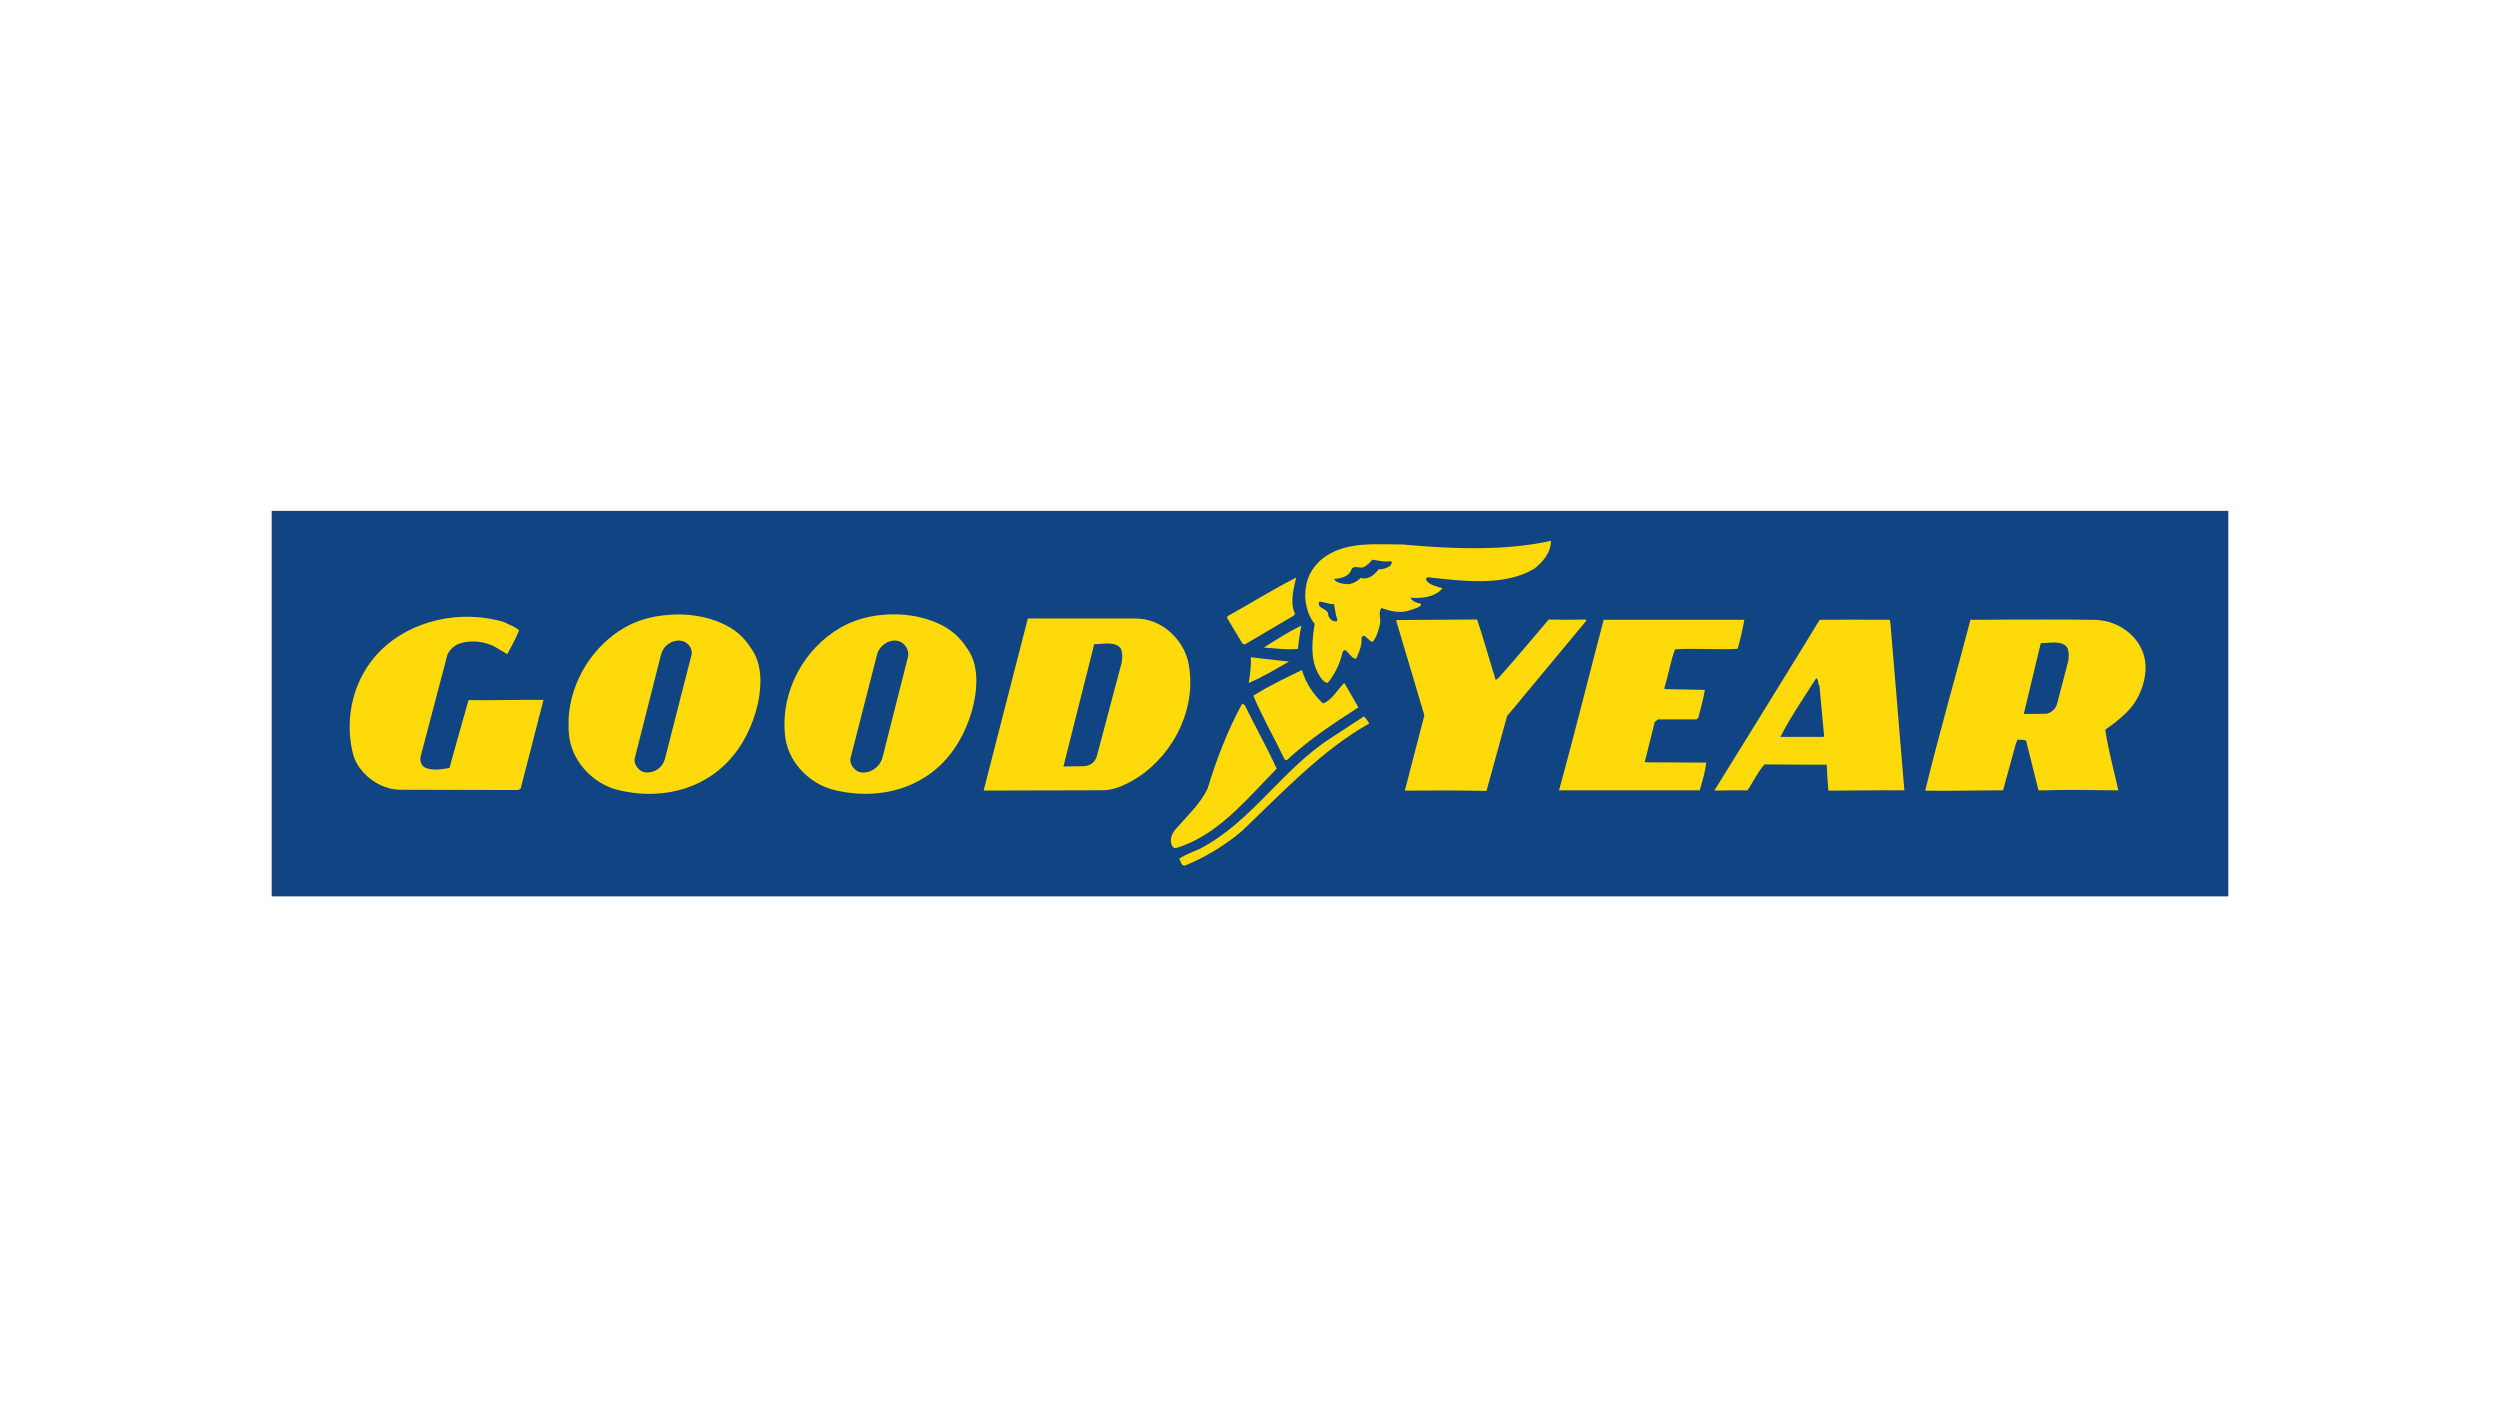
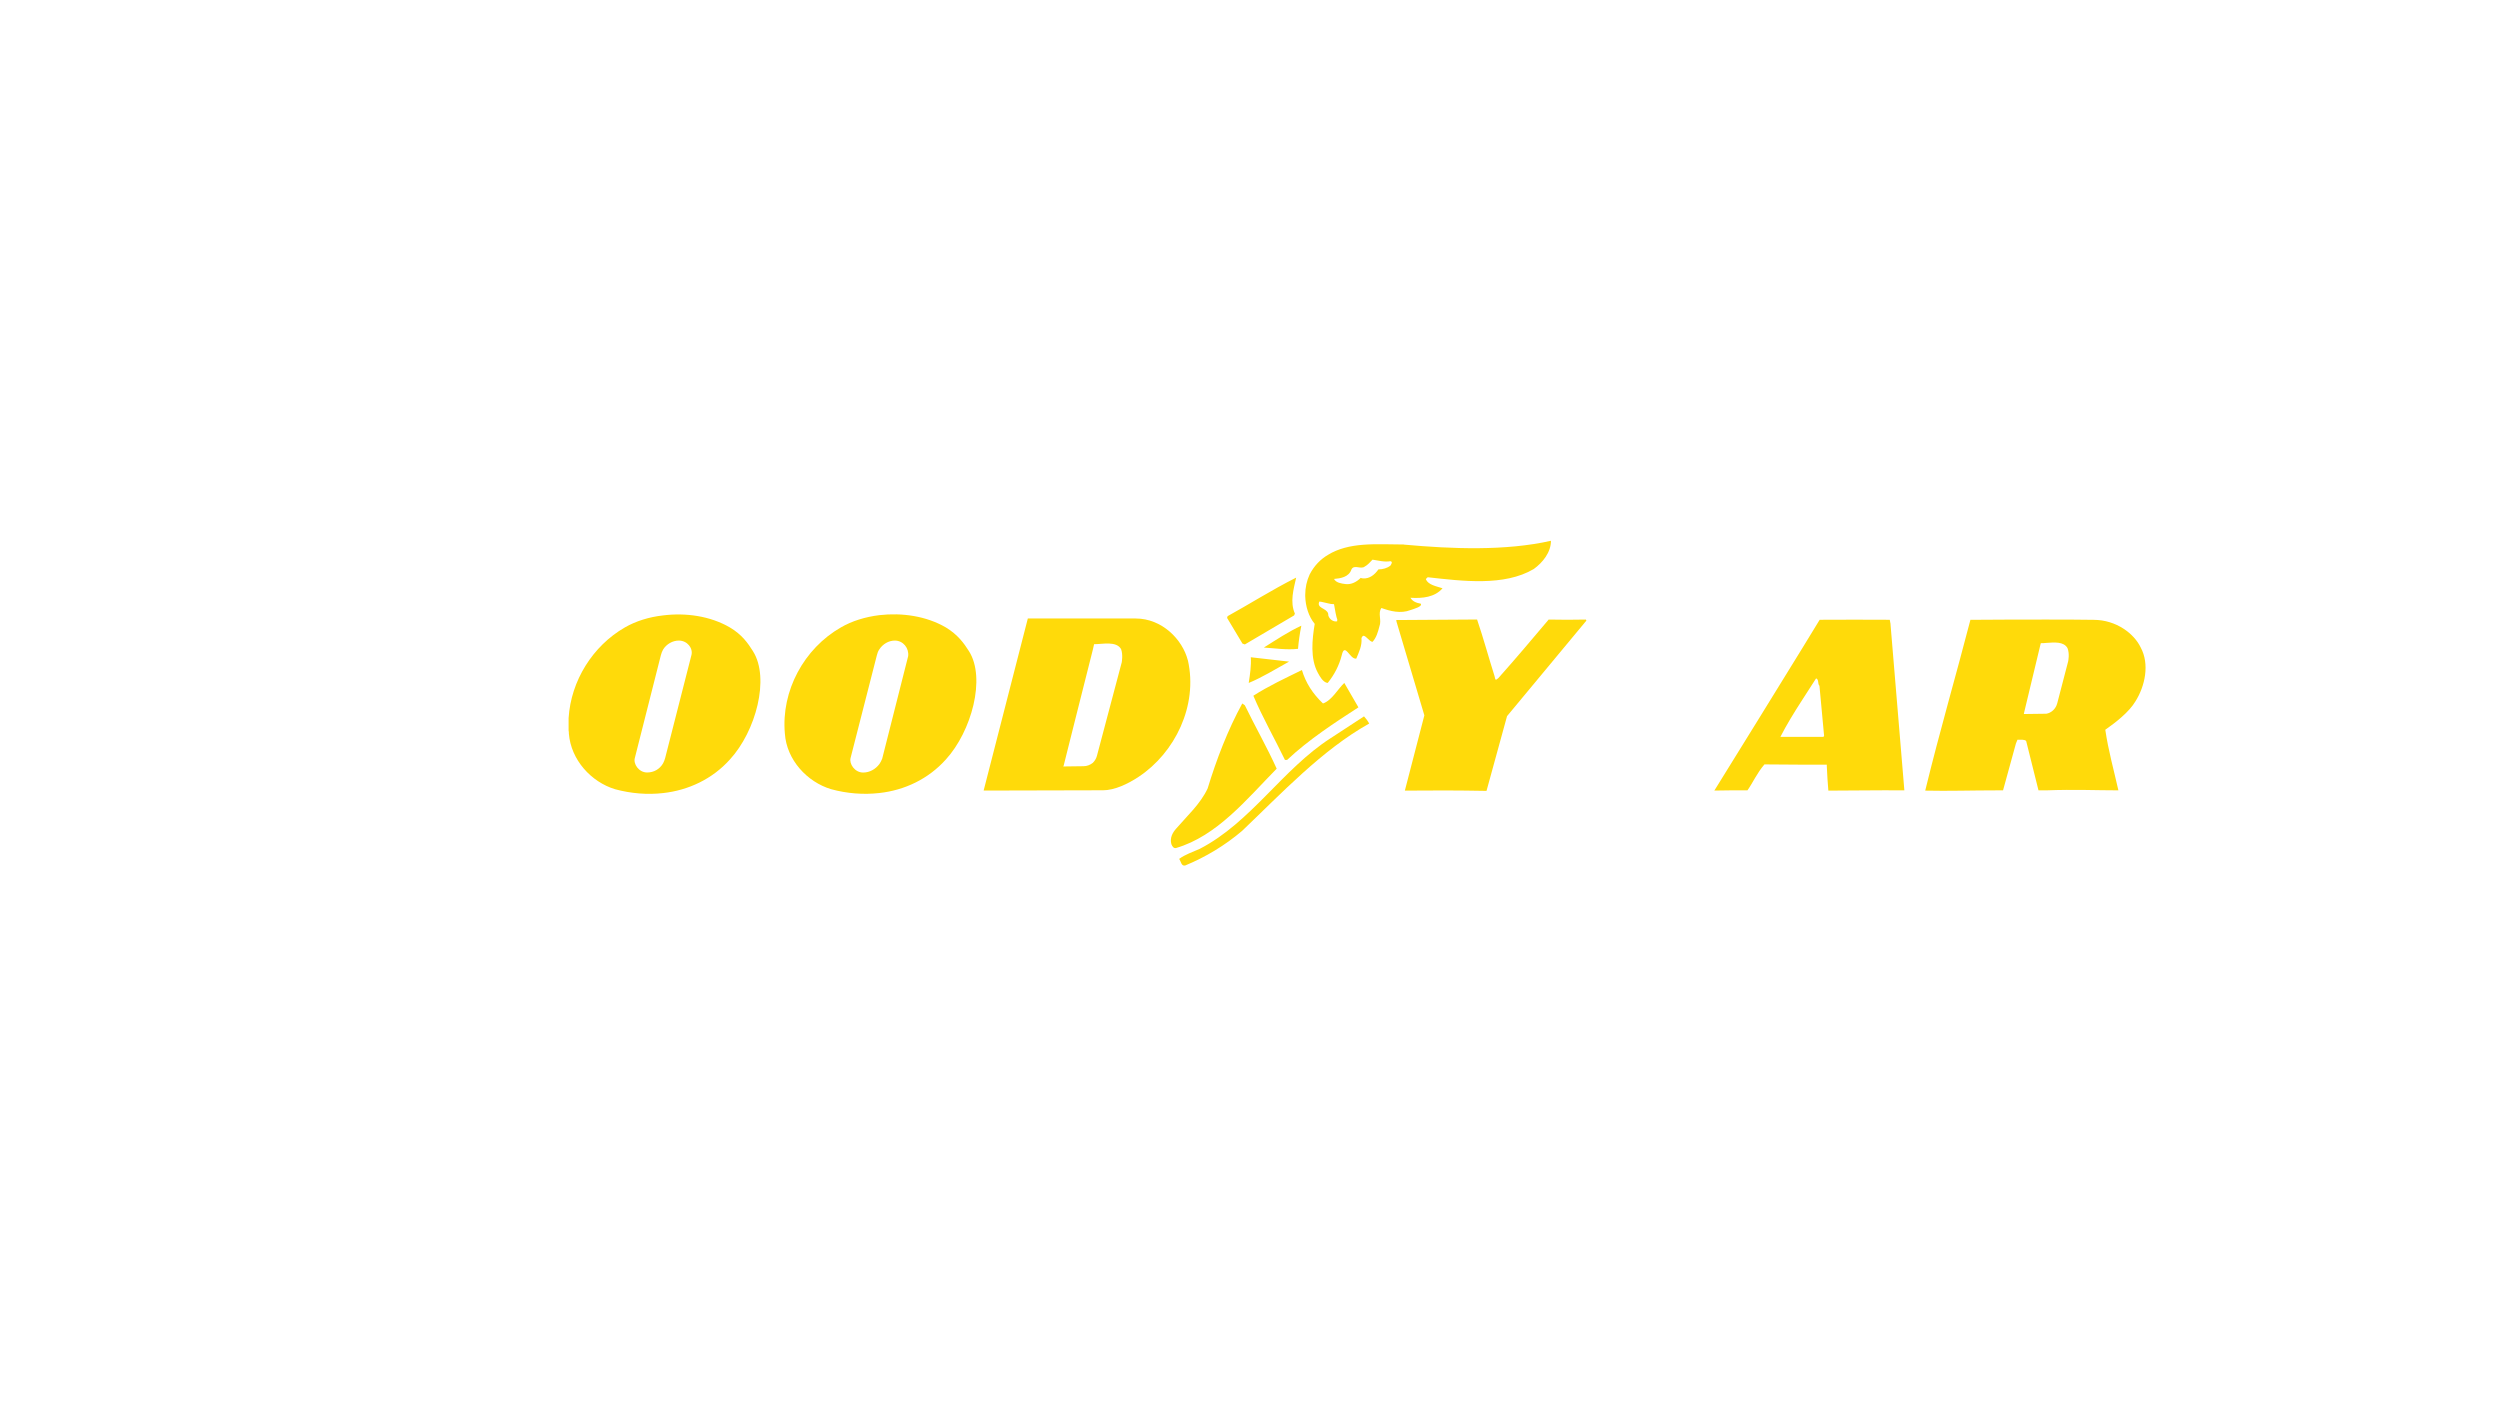
<svg xmlns="http://www.w3.org/2000/svg" id="Calque_1" version="1.1" viewBox="0 0 469 264">
  <defs>
    <style>
      .st0 {
        fill: #104482;
      }

      .st1 {
        fill: #ffda0a;
      }
    </style>
  </defs>
  <g id="GOOYEAR">
-     <rect class="st0" x="50.97" y="95.84" width="367.06" height="72.32" />
    <g>
-       <path class="st1" d="M94.58,116.7c-8.14-2.41-17.45-.39-23.23,5.4-4.96,4.91-6.89,12.48-5.1,19.46.87,3.23,4.67,6.65,9.01,6.6l21.93.05.48-.24,4.29-16.67c-4.43-.05-9.25.1-14.07.05,0,0-3.52,12.43-3.56,12.72-1.45.24-3.09.53-4.43,0-.87-.34-1.2-1.25-.97-2.22l4.97-18.89c.14-.63,1.06-1.68,1.92-2.07,2.27-.96,5.16-.58,7.09.48,0,0,1.25.78,2.26,1.35.72-1.4,1.59-2.89,2.21-4.48-.96-.82-1.83-.96-2.79-1.54" />
      <path class="st1" d="M261.92,116.32l.09.39,5.2,17.49-3.66,14.12c5.15-.05,9.97-.05,15.32.05l3.85-14.02,14.89-17.93-.1-.19c-2.45.05-4.57.05-6.98,0-2.98,3.52-6.21,7.37-9.44,10.98-.53.43-.53.48-.72-.39-1.1-3.47-2.07-7.08-3.27-10.6l-15.18.1Z" />
-       <path class="st1" d="M300.85,116.27c-2.79,10.6-5.35,20.96-8.24,31.51l-.14.48h26.4c.48-1.68,1.06-3.47,1.2-5.2l-10.84-.05-.68-.05,1.88-7.52.62-.48h7.23s.34-.34.34-.34c.39-1.69.97-3.52,1.21-5.2l-7.57-.14v-.34c.73-2.31,1.16-4.97,1.97-7.13,3.86-.24,8.25.14,11.76-.1.48-1.68.92-3.61,1.25-5.44h-26.4Z" />
      <path class="st1" d="M233.53,120.9l9.25-5.45.14-.34c-.96-2.17-.24-4.58.24-6.75-4.67,2.36-8.82,5.01-12.86,7.23l-.1.33,2.89,4.82.43.15ZM243.51,121.72c.1-1.3.34-2.99.62-4.34-2.41,1.11-4.72,2.65-7.03,4.1,2.17.14,4.24.48,6.41.24M241.83,124.12l-7.18-.82c.1,1.54-.14,3.23-.39,4.82,2.46-1.01,4.96-2.55,7.57-4M241.44,142.58c4.1-3.85,8.92-6.98,13.4-9.88l-2.65-4.58c-1.2,1.11-2.31,3.27-4,3.85-1.92-1.83-3.23-3.85-3.95-6.27-3.14,1.54-6.26,2.99-9.11,4.82,1.73,4.1,4,8.04,5.93,12.05h.38ZM239.51,144.21c-1.83-4.05-4.04-7.9-5.98-11.9l-.48-.34c-2.74,5.01-4.82,10.46-6.5,15.95-1.35,2.89-3.86,5.16-5.93,7.56-.63.72-1.2,1.69-.87,2.89.14.34.39.82.87.72,7.71-2.26,13.25-9.15,18.89-14.89M249.63,138.48c-9.06,5.83-14.94,15.8-24.57,20.77-1.3.58-2.75,1.06-3.85,1.88.38.53.38,1.35,1.1,1.25,3.86-1.59,7.47-3.76,10.7-6.5,7.33-6.98,15.03-15.22,23.85-20.14-.24-.48-.63-.97-.97-1.35l-6.27,4.1ZM263.41,102.15c-2.46,0-5.16-.15-7.71.05-2.41.19-4.67.72-6.55,1.88-1.4.82-2.6,2.02-3.47,3.71-.53,1.16-.82,2.45-.82,3.81v.24c.05,1.88.63,3.81,1.78,5.2-.48,2.89-.87,6.5.58,9.16.39.72.96,1.78,1.83,1.93,0-.05.05-.05.1-.1,1.16-1.45,2.07-3.18,2.55-5.06.58-2.65,1.54.82,2.74.58.49-1.2,1.11-2.41.97-3.85.1-.24.19-.34.28-.39.44-.24,1.11.97,1.78,1.11.72-.72,1.06-1.93,1.3-2.89.48-1.21-.34-2.51.39-3.47,1.59.58,3.61,1.11,5.44.39.72-.24,2.31-.68,1.93-1.2-.87-.14-1.59-.48-1.93-1.11,2.26.15,4.58-.1,6.02-1.78-1.2-.39-2.65-.62-3.13-1.68.1-.24.24-.24.34-.39,6.5.72,14.36,1.74,19.9-1.54,1.68-1.21,3.23-3.13,3.23-5.3-8.52,1.93-18.55,1.54-27.56.72M250.84,116.56c-.68.14-1.4-.34-1.64-1.06,0-.2-.05-.34-.05-.43-.34-1.01-2.22-.97-1.64-2.22.58.05,1.06.24,1.64.34.34.1.68.15,1.11.15.1.72.48,2.7.62,2.89l-.04.34ZM260.85,106.1c-.58.48-1.45.72-2.26.72-.68.97-1.64,1.78-2.89,1.69-.14,0-.28-.05-.43-.1-.72.72-1.74,1.3-2.84,1.16-.82-.1-1.78-.24-2.17-.96,1.2-.1,2.8-.34,3.27-1.78.43-.87,1.45-.19,2.17-.39.1,0,.15-.05.24-.1.72-.39,1.06-.87,1.54-1.35,1.11.15,2.17.49,3.37.29.49.1.14.58,0,.82" />
      <path class="st1" d="M401.6,121.48c-1.2-2.55-4.53-5.2-8.86-5.2-2.99-.05-5.83-.05-8.87-.05-4.14,0-8.58,0-14.22.05-2.65,10.26-5.73,20.77-8.48,32.04,4.29.1,8.62-.05,13.63-.05h.97s2.41-8.77,2.41-8.77l.29-.72c.48,0,1.39-.1,1.64.24l2.31,9.25h1.45c5.49-.2,9.15,0,13.54,0-.87-3.86-1.88-7.42-2.46-11.37,1.93-1.35,4.43-3.28,5.64-5.3,1.83-2.89,2.7-6.99,1.01-10.12M388.01,123.98l-2.07,7.95c-.29,1.11-1.16,1.83-2.07,1.97h-.39s-2.75.05-3.81.05l.05-.24c-.1.39,3.13-13.05,3.13-13.05.34,0,.68,0,1.01-.05,1.54-.1,3.28-.29,4,.97.43,1.06.14,2.41.14,2.41" />
      <path class="st1" d="M354.67,117.09l-.15-.82c-4.48-.05-8.82,0-13.15,0-1.1,1.78-2.17,3.56-3.27,5.35-5.45,8.82-10.94,17.78-16.34,26.45l-.15.24c2.12-.05,4.34-.05,6.22-.05,1.01-1.44,1.78-3.23,3.18-4.86l7.08.05h4.62v.29c.1,1.83.14,2.98.29,4.58,4.81,0,9.2-.1,14.26-.05l-2.6-31.17ZM342.04,138.24h-8.04c1.15-2.26,2.6-4.62,4.1-6.94.91-1.39,1.78-2.74,2.6-4.04.58.24.24,1.01.63,1.4l.87,9.39-.14.2Z" />
      <path class="st1" d="M222.84,123.88c-1.01-3.95-4.87-7.85-9.78-7.85h-8.05s-12.19,0-12.19,0l-8.29,32.28,20.48-.05h1.88c2.22,0,4.72-1.2,6.75-2.55,6.75-4.48,11.13-13.3,9.21-21.83M210.46,124.17l-4.68,17.64c-.14.53-.43.96-.77,1.3-.48.39-1.11.63-1.73.63,0,0-2.7.05-3.81.05l.1-.24c-.1.33,4.29-17.11,5.44-21.64.15-.68.24-1.06.24-1.06,1.64,0,4.14-.63,5.06.91.39,1.06.14,2.41.14,2.41" />
      <path class="st1" d="M181.79,122.18c-.97-1.54-2.12-3.12-4.34-4.47-3.71-2.16-8.24-2.79-12.48-2.31-2.65.33-5.16,1.1-7.23,2.31-6.89,3.94-11.22,11.87-10.5,19.9.33,4.96,4.19,9.09,8.67,10.44,2.99.82,6.07,1.06,9.06.72,4.77-.53,9.2-2.64,12.48-6.3,4.82-5.29,7.52-15.24,4.34-20.29M170.37,123.1l-4.87,19.23c-.14.39-.34.72-.53,1.01-.72.96-1.83,1.59-3.04,1.59-1.59,0-2.66-1.64-2.36-2.74l4.92-19.23c.1-.43.24-.81.48-1.15.62-.96,1.73-1.64,2.89-1.64,1.59,0,2.7,1.44,2.51,2.93" />
      <path class="st1" d="M141.27,122.18c-.97-1.54-2.07-3.12-4.34-4.47-3.71-2.16-8.29-2.79-12.53-2.26-2.6.29-5.11,1.06-7.18,2.26-6.02,3.46-10.12,10-10.55,17.02v2.31c.05.19.05.39.05.58.39,4.95,4.19,9.08,8.67,10.44,2.99.81,6.07,1.06,9.01.72,4.77-.53,9.25-2.64,12.53-6.3,4.87-5.29,7.52-15.24,4.34-20.29M129.7,122.95l-4.91,19.23c-.1.39-.24.72-.39,1.01-.63,1.1-1.74,1.73-2.99,1.73-1.59,0-2.65-1.64-2.31-2.74l4.87-19.23c.1-.39.24-.77.43-1.1.62-1.01,1.78-1.68,2.94-1.68,1.59,0,2.74,1.44,2.36,2.79" />
    </g>
  </g>
</svg>